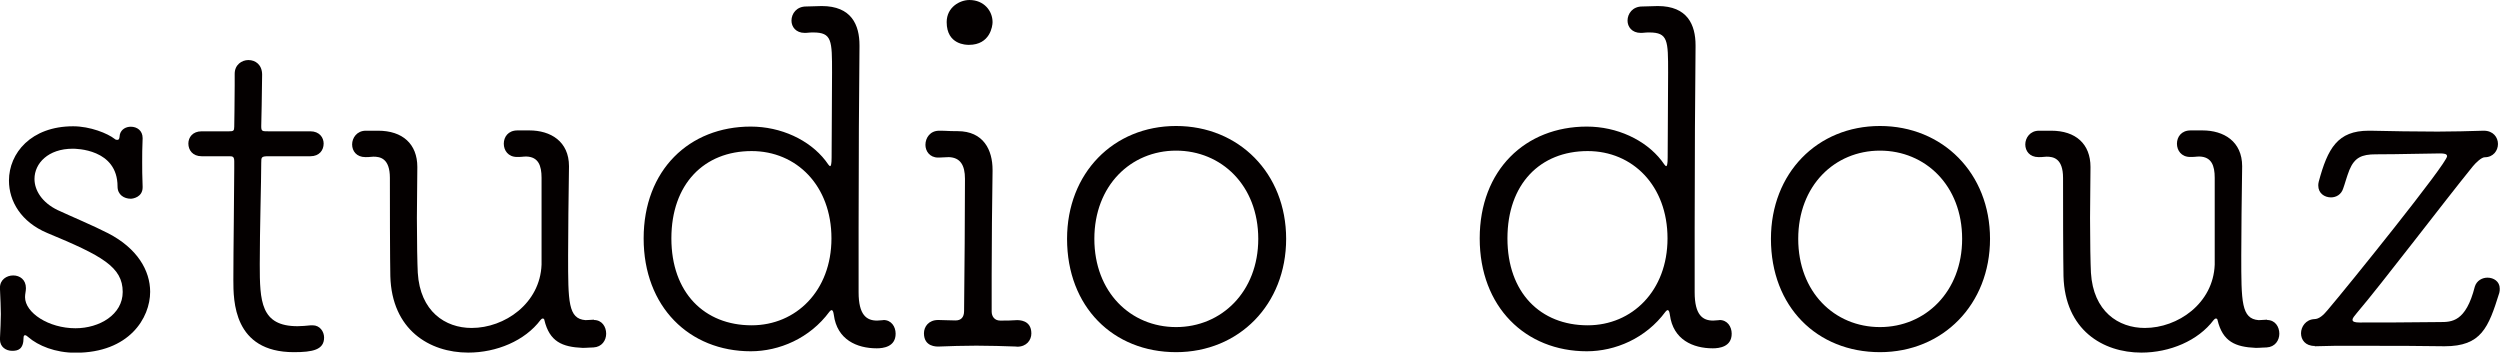
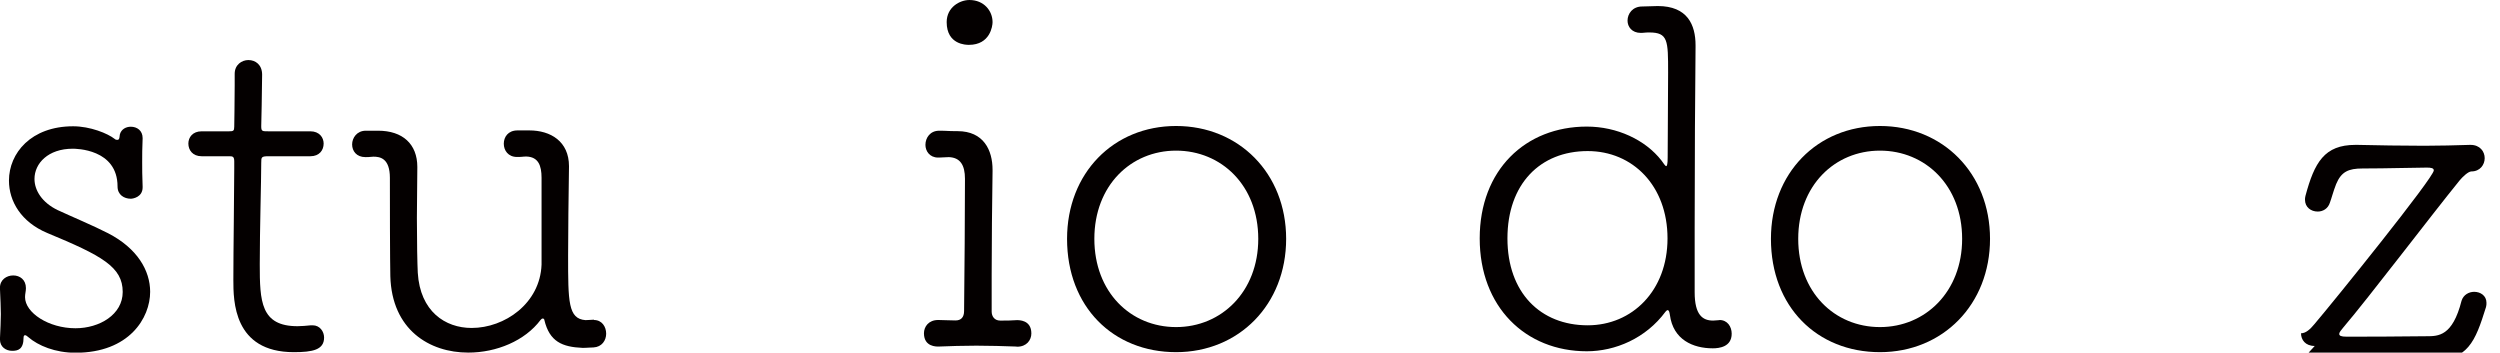
<svg xmlns="http://www.w3.org/2000/svg" id="b" width="59.77mm" height="8.43mm" viewBox="0 0 169.44 23.9">
  <defs>
    <style>.d{fill:#040000;}</style>
  </defs>
  <g id="c">
    <path class="d" d="M9.66,9.38c-.03.67-.03,1.12-.03,1.6,0,.45,0,.93.03,1.66v.06c0,.67-.67.77-.8.77-.45,0-.9-.26-.9-.83,0-2.56-2.85-2.56-3.04-2.56-1.66,0-2.59.99-2.59,2.05,0,.77.51,1.6,1.57,2.11.9.42,2.43,1.06,3.42,1.57,1.98,1.02,2.85,2.53,2.85,3.97,0,1.76-1.41,4.13-5.06,4.13-1.38,0-2.53-.48-3.2-1.06-.06-.06-.16-.13-.22-.13s-.1.06-.1.16c0,.8-.38.9-.77.9-.42,0-.83-.26-.83-.77v-.06c.03-.7.06-1.18.06-1.66s-.03-.96-.06-1.73v-.06c0-.54.45-.83.9-.83s.86.29.86.86c0,.22-.06.38-.06.61,0,1.06,1.6,2.11,3.42,2.11,1.63,0,3.2-.93,3.2-2.46,0-1.7-1.41-2.46-5.12-4-1.76-.74-2.59-2.14-2.59-3.55,0-1.86,1.5-3.68,4.35-3.68,1.15,0,2.34.48,2.82.86.06.06.13.06.19.06.16,0,.13-.29.16-.38.1-.35.42-.51.74-.51.42,0,.8.26.8.77v.03Z" />
    <path class="d" d="M18.21,10.59c-.51,0-.51.06-.51.45,0,1.22-.1,4.51-.1,6.88,0,2.5.06,4.19,2.56,4.19.29,0,.58-.03.9-.06h.13c.48,0,.77.42.77.83,0,.83-.77.99-2.05.99-4.1,0-4.1-3.49-4.1-4.9,0-2.05.06-5.95.06-7.52v-.51c0-.32-.1-.35-.32-.35h-1.89c-.61,0-.9-.42-.9-.86,0-.42.29-.83.9-.83h1.86c.29,0,.35-.03.35-.32,0-.13.03-1.66.03-2.78v-.8c0-.61.48-.93.93-.93.48,0,.93.32.93.99,0,.93-.06,3.49-.06,3.49,0,.35.06.35.48.35h2.85c.61,0,.9.42.9.83,0,.45-.29.86-.9.86h-2.82Z" />
    <path class="d" d="M40.25,21.69c.54,0,.83.45.83.93,0,.45-.29.9-.86.93-.29,0-.38.03-.74.03-1.38-.06-2.24-.42-2.59-1.89,0-.06-.06-.1-.1-.1-.06,0-.1.03-.16.1-1.06,1.41-2.98,2.21-4.9,2.21-2.62,0-5.18-1.54-5.28-5.18,0-.22-.03-.86-.03-6.66,0-1.34-.67-1.44-1.12-1.44-.16,0-.19.03-.51.03h-.03c-.61,0-.9-.42-.9-.86s.32-.93.93-.93h.83c1.66,0,2.66.9,2.66,2.46,0,1.06-.03,2.3-.03,3.46,0,1.63.03,3.1.06,3.71.16,2.62,1.86,3.74,3.65,3.74,2.24,0,4.64-1.66,4.74-4.29v-5.89c0-.83-.22-1.41-1.02-1.44-.29,0-.22.03-.64.03-.61,0-.9-.45-.9-.9s.29-.9.93-.9h.8c1.44,0,2.69.74,2.69,2.43-.03,2.34-.06,4.22-.06,6.05,0,3.14,0,4.29,1.18,4.38.22,0,.38-.03.54-.03h.03Z" />
-     <path class="d" d="M59.87,21.69c.54,0,.83.45.83.93,0,.9-.86.99-1.28.99-1.34,0-2.69-.58-2.91-2.27-.03-.19-.06-.32-.16-.32-.03,0-.06.03-.13.1-1.34,1.82-3.42,2.69-5.34,2.69-4.16,0-7.26-3.01-7.26-7.65s3.1-7.58,7.26-7.58c2.05,0,3.97.9,5.06,2.3.16.22.26.38.32.38s.1-.16.1-.58c0-1.63.03-3.9.03-5.76,0-2.18,0-2.72-1.28-2.72-.13,0-.19,0-.51.03h-.06c-.61,0-.9-.42-.9-.83,0-.48.35-.96.99-.96.32,0,.77-.03,1.06-.03,2.02,0,2.56,1.28,2.56,2.66v.13c-.03,2.69-.06,7.87-.06,12.26v4.35c0,1.54.54,1.92,1.25,1.92.16,0,.29-.03.42-.03h.03ZM56.35,16.16c0-3.58-2.37-5.92-5.41-5.92-3.23,0-5.44,2.24-5.44,5.92s2.24,5.89,5.44,5.89c3.01,0,5.41-2.34,5.41-5.89Z" />
    <path class="d" d="M68.89,23.49c-.86-.03-1.82-.06-2.72-.06s-1.79.03-2.56.06c-.13,0-.99.03-.99-.9,0-.45.32-.9.96-.9h.03c.42,0,.61.03,1.15.03.38,0,.58-.22.58-.64.03-3.04.06-6.17.06-8.96,0-.93-.32-1.44-1.09-1.47-.26,0-.42.03-.67.03h-.06c-.58,0-.86-.45-.86-.86,0-.48.32-.96.93-.96s.51.03,1.25.03c1.76,0,2.37,1.28,2.37,2.62v.1c-.03,2.24-.06,4.67-.06,7.01v2.5c0,.32.19.61.58.61.51,0,.64,0,1.12-.03.13,0,.99-.03.99.9,0,.45-.32.9-.96.9h-.03ZM65.66,3.04c-.16,0-1.5,0-1.5-1.54,0-1.02.9-1.5,1.54-1.5.99,0,1.57.74,1.57,1.5,0,.26-.16,1.54-1.6,1.54Z" />
    <path class="d" d="M72.32,16.19c0-4.45,3.14-7.65,7.39-7.65s7.46,3.2,7.46,7.65-3.2,7.68-7.46,7.68-7.39-3.07-7.39-7.68ZM85.28,16.19c0-3.62-2.5-5.98-5.57-5.98s-5.54,2.37-5.54,5.98,2.46,5.98,5.54,5.98,5.57-2.4,5.57-5.98Z" />
    <path class="d" d="M116.54,21.69c.54,0,.83.45.83.93,0,.9-.86.99-1.28.99-1.34,0-2.69-.58-2.91-2.27-.03-.19-.06-.32-.16-.32-.03,0-.06.03-.13.1-1.34,1.82-3.42,2.69-5.34,2.69-4.16,0-7.26-3.01-7.26-7.65s3.1-7.58,7.26-7.58c2.05,0,3.97.9,5.06,2.3.16.22.26.38.32.38s.1-.16.1-.58c0-1.63.03-3.9.03-5.76,0-2.18,0-2.72-1.28-2.72-.13,0-.19,0-.51.03h-.06c-.61,0-.9-.42-.9-.83,0-.48.35-.96.99-.96.32,0,.77-.03,1.06-.03,2.02,0,2.56,1.28,2.56,2.66v.13c-.03,2.69-.06,7.87-.06,12.26v4.35c0,1.54.54,1.92,1.25,1.92.16,0,.29-.03.42-.03h.03ZM113.02,16.16c0-3.58-2.37-5.92-5.41-5.92-3.23,0-5.44,2.24-5.44,5.92s2.24,5.89,5.44,5.89c3.01,0,5.41-2.34,5.41-5.89Z" />
    <path class="d" d="M120.03,16.19c0-4.45,3.14-7.65,7.39-7.65s7.46,3.2,7.46,7.65-3.2,7.68-7.46,7.68-7.39-3.07-7.39-7.68ZM132.99,16.19c0-3.62-2.5-5.98-5.57-5.98s-5.54,2.37-5.54,5.98,2.46,5.98,5.54,5.98,5.57-2.4,5.57-5.98Z" />
-     <path class="d" d="M153.66,21.69c.54,0,.83.45.83.93,0,.45-.29.9-.86.93-.29,0-.38.03-.74.03-1.38-.06-2.24-.42-2.59-1.89,0-.06-.06-.1-.1-.1-.06,0-.1.03-.16.1-1.06,1.41-2.98,2.21-4.9,2.21-2.62,0-5.18-1.54-5.28-5.18,0-.22-.03-.86-.03-6.66,0-1.34-.67-1.44-1.12-1.44-.16,0-.19.03-.51.03h-.03c-.61,0-.9-.42-.9-.86s.32-.93.93-.93h.83c1.66,0,2.66.9,2.66,2.46,0,1.06-.03,2.3-.03,3.46,0,1.63.03,3.1.06,3.71.16,2.62,1.86,3.74,3.65,3.74,2.24,0,4.64-1.66,4.74-4.29v-5.89c0-.83-.22-1.41-1.02-1.44-.29,0-.22.03-.64.03-.61,0-.9-.45-.9-.9s.29-.9.93-.9h.8c1.44,0,2.69.74,2.69,2.43-.03,2.34-.06,4.22-.06,6.05,0,3.14,0,4.29,1.18,4.38.22,0,.38-.03.54-.03h.03Z" />
-     <path class="d" d="M156.89,23.45c-.64,0-.93-.42-.93-.86s.32-.93.9-.96c.32,0,.61-.26.9-.61,1.34-1.57,8.1-9.95,8.1-10.43,0-.16-.19-.19-.48-.19-.83,0-2.66.06-4.35.06-.96,0-1.44.22-1.79,1.06-.19.48-.32.99-.42,1.25-.13.42-.48.61-.83.61-.45,0-.86-.29-.86-.8,0-.06,0-.16.03-.26.61-2.27,1.28-3.46,3.39-3.46h.13c1.41.03,2.98.06,4.54.06,1.06,0,2.08-.03,3.1-.06h.03c.64,0,.96.45.96.9s-.32.9-.9.9c-.22,0-.61.38-.8.61-1.95,2.4-6.18,7.97-7.87,9.95-.16.19-.29.35-.29.45,0,.13.13.19.48.19,1.15,0,3.39,0,5.44-.03.8,0,1.76,0,2.37-2.4.13-.42.51-.61.86-.61.42,0,.83.26.83.74,0,.1,0,.19-.03.29-.74,2.37-1.22,3.62-3.71,3.62-1.7-.03-3.46-.03-5.22-.03h-2.24c-.45,0-.86.03-1.31.03h-.03Z" />
+     <path class="d" d="M156.89,23.45c-.64,0-.93-.42-.93-.86c.32,0,.61-.26.9-.61,1.34-1.57,8.1-9.95,8.1-10.43,0-.16-.19-.19-.48-.19-.83,0-2.66.06-4.35.06-.96,0-1.44.22-1.79,1.06-.19.48-.32.99-.42,1.25-.13.42-.48.61-.83.61-.45,0-.86-.29-.86-.8,0-.06,0-.16.03-.26.61-2.27,1.28-3.46,3.39-3.46h.13c1.41.03,2.98.06,4.54.06,1.06,0,2.08-.03,3.1-.06h.03c.64,0,.96.45.96.9s-.32.9-.9.9c-.22,0-.61.38-.8.61-1.95,2.4-6.18,7.97-7.87,9.95-.16.19-.29.35-.29.45,0,.13.13.19.48.19,1.15,0,3.39,0,5.44-.03.8,0,1.76,0,2.37-2.4.13-.42.51-.61.86-.61.42,0,.83.26.83.74,0,.1,0,.19-.03.29-.74,2.37-1.22,3.62-3.71,3.62-1.7-.03-3.46-.03-5.22-.03h-2.24c-.45,0-.86.03-1.31.03h-.03Z" />
  </g>
</svg>